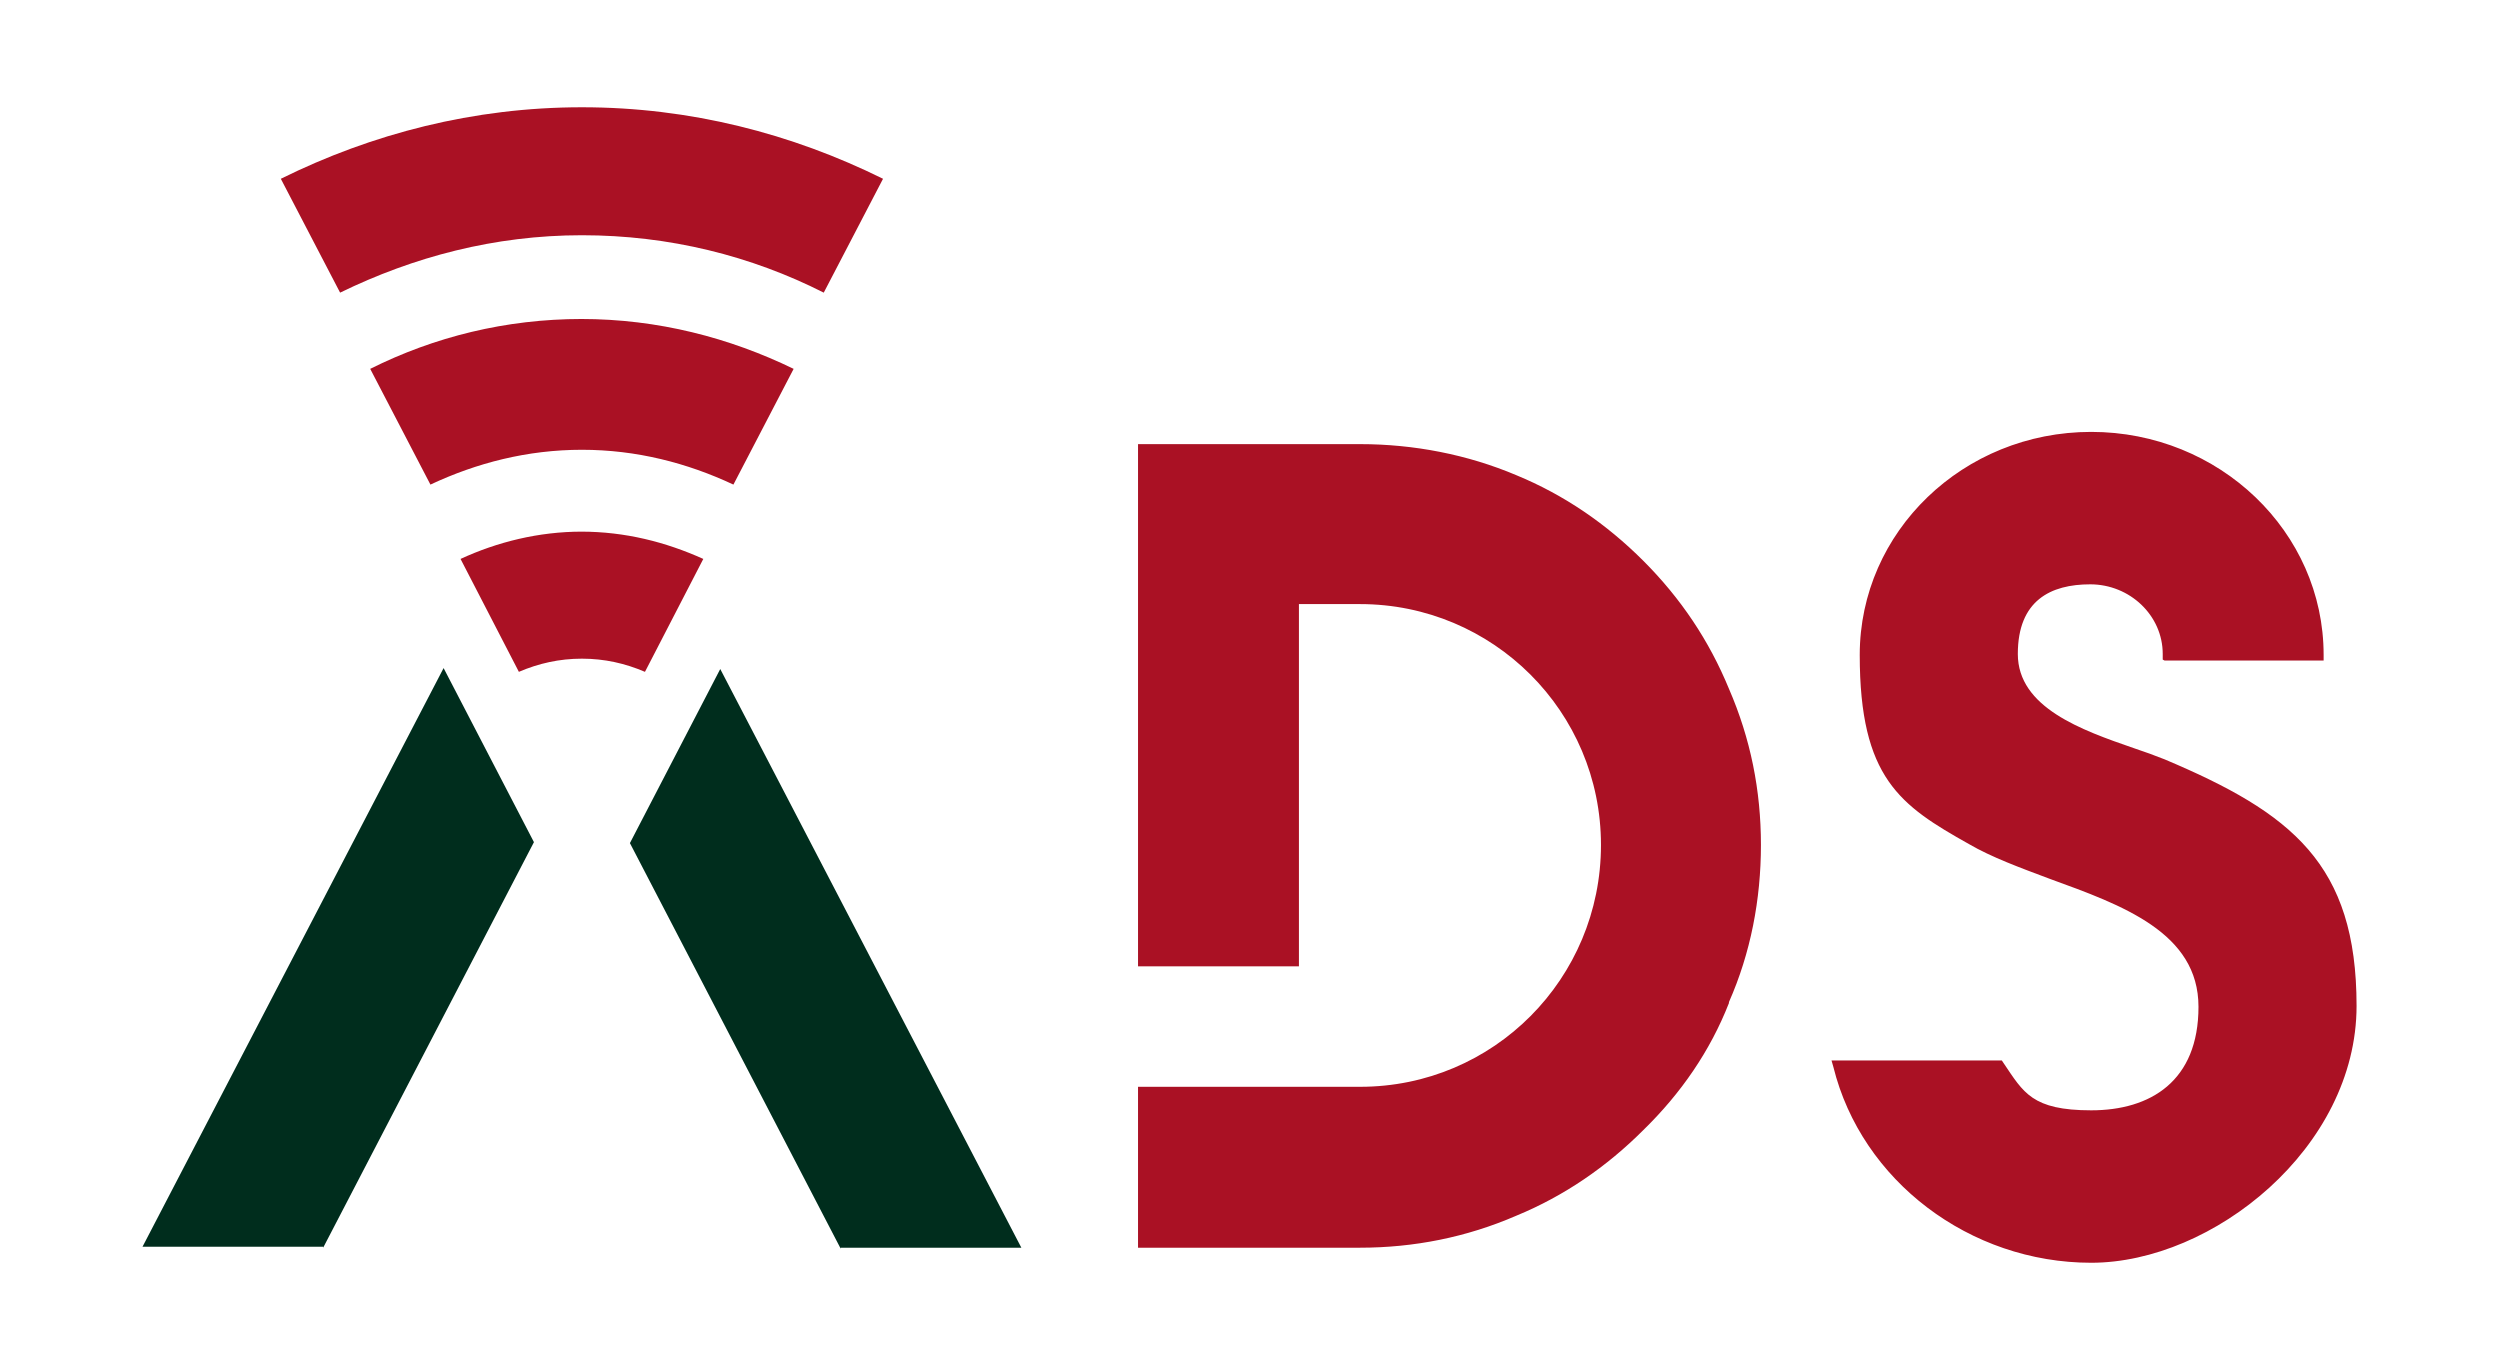
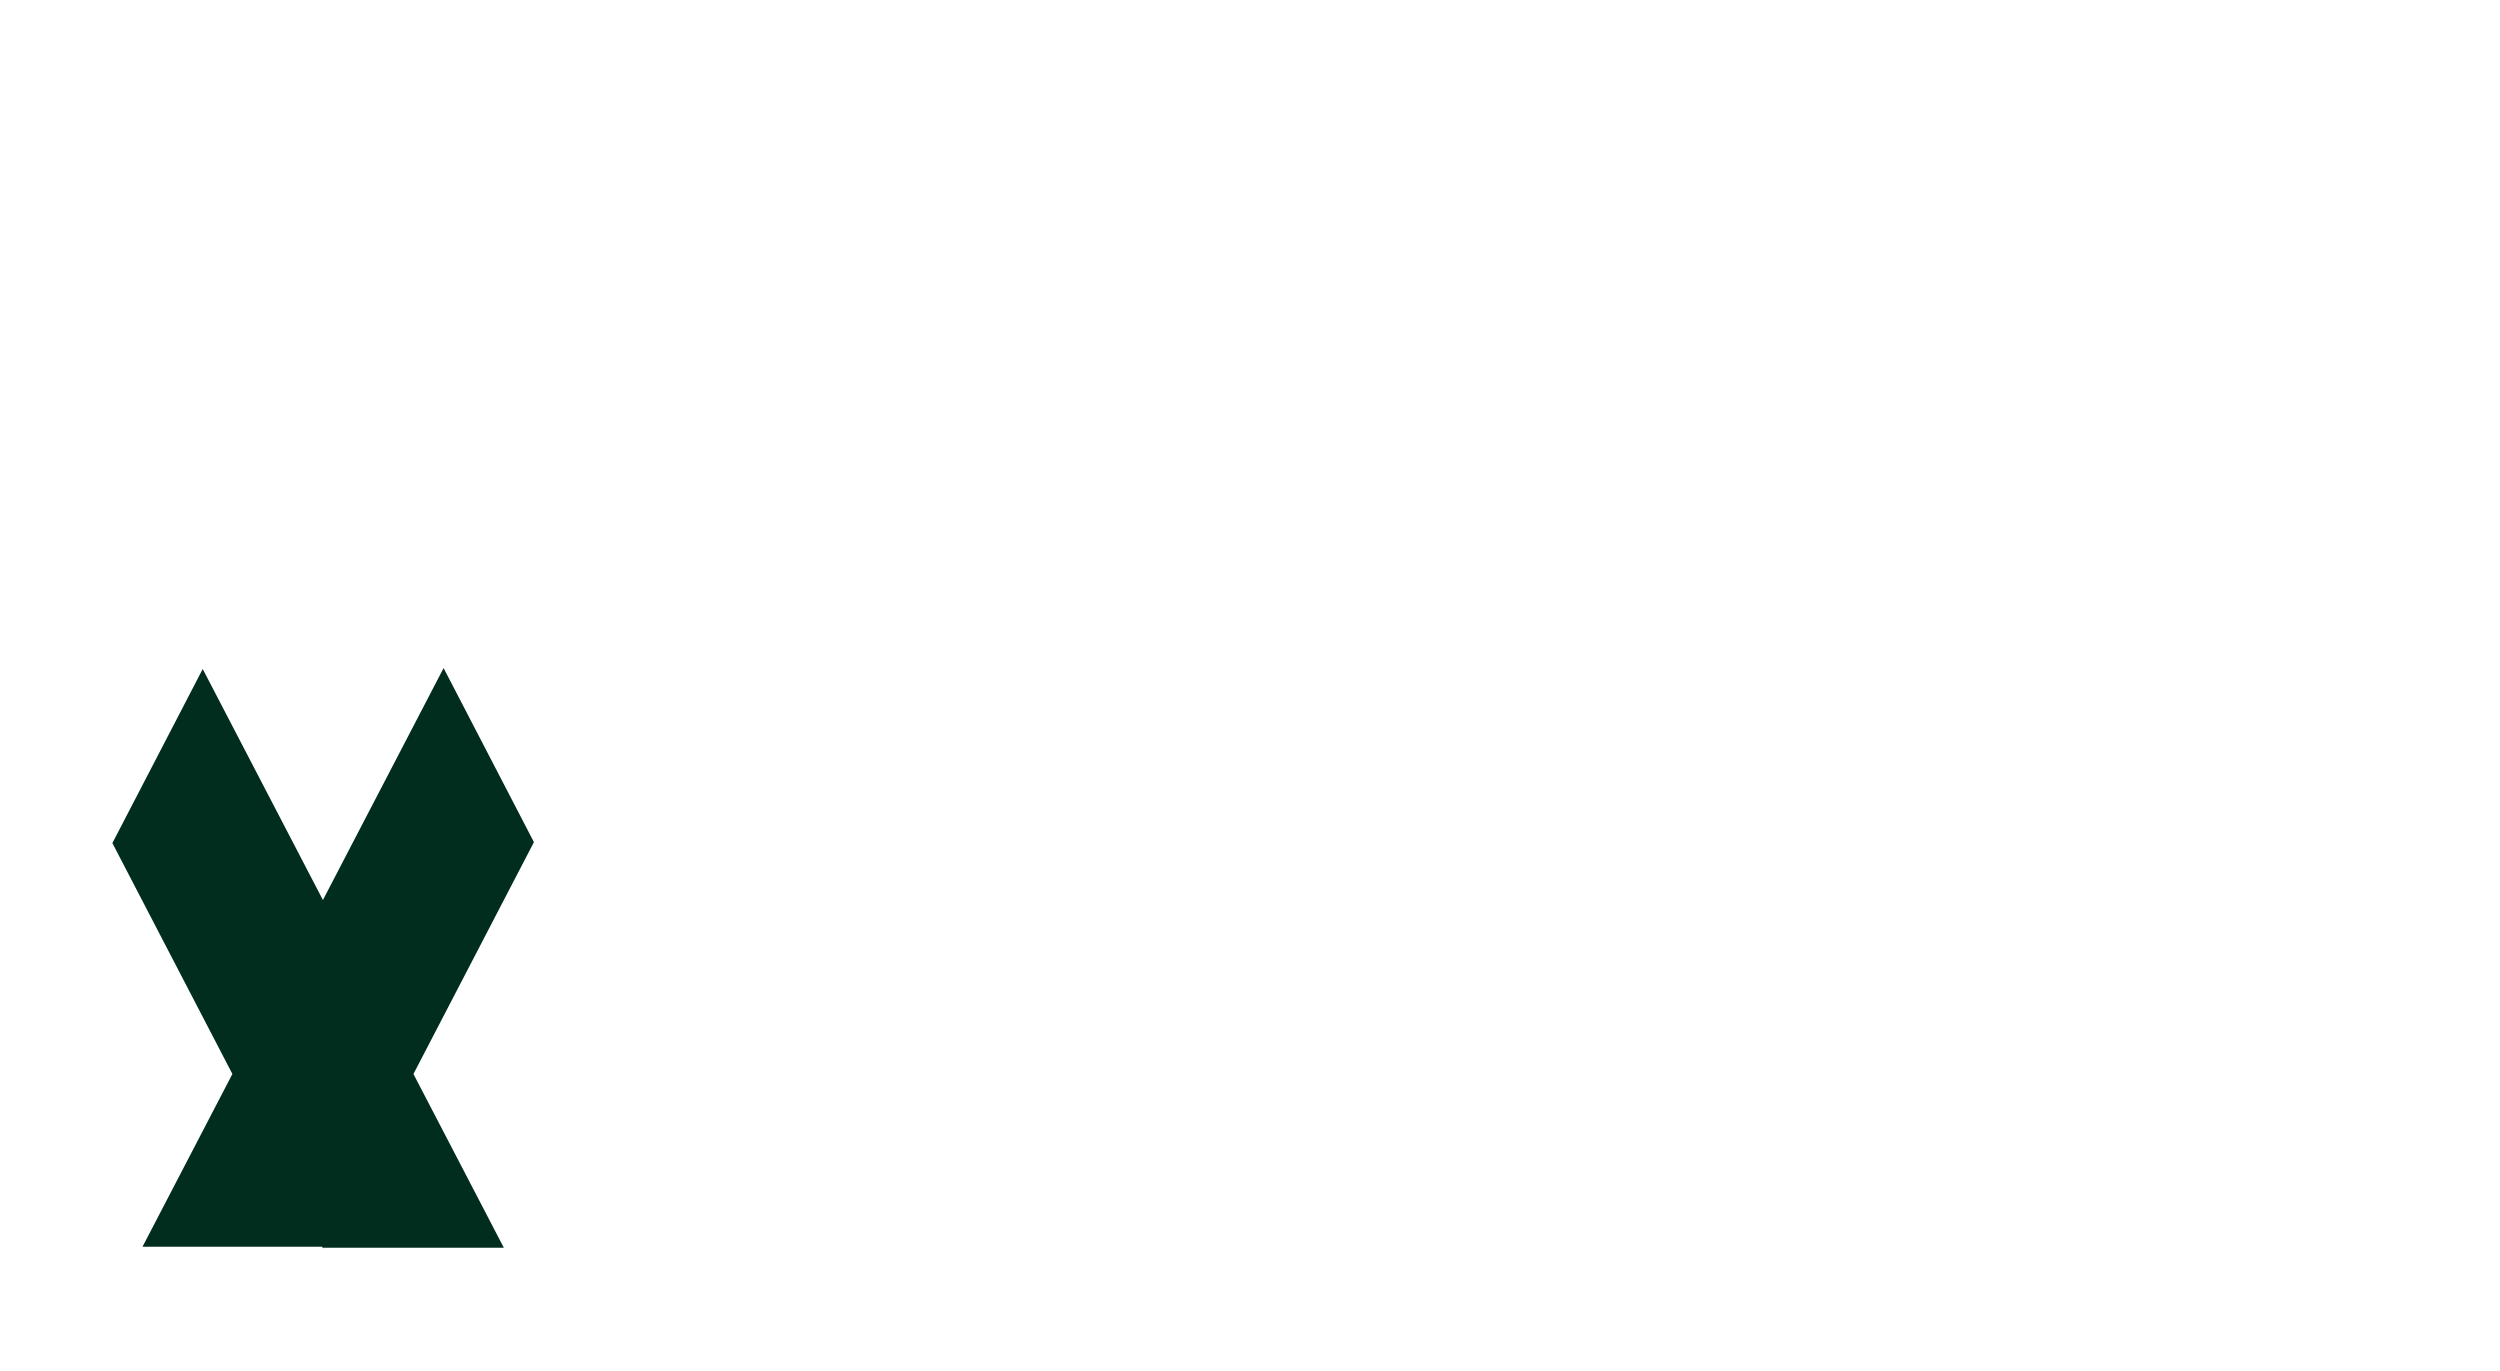
<svg xmlns="http://www.w3.org/2000/svg" id="Layer_1" width="9.3cm" height="5.1cm" viewBox="0 0 264.6 145.7">
  <defs>
    <style> .st0 { fill: #aa1124; } .st1 { fill: #002d1d; } </style>
  </defs>
-   <path class="st1" d="M33.8,132.6l22.4-43.1-9.6-18.5-32,61.5h19.2ZM88.8,132.6h19.2l-32-61.5-9.6,18.5s22.4,43.1,22.4,43.1Z" />
-   <path class="st0" d="M61.3,56.5c-4.6,0-9,1.1-12.9,2.9l6.2,12c2.1-.9,4.3-1.4,6.7-1.4s4.6.5,6.7,1.4l6.2-12c-4-1.8-8.3-2.9-13-2.9M61.3,33.9c-8.1,0-15.7,1.9-22.5,5.3l6.4,12.3c4.9-2.3,10.3-3.7,16.1-3.7s11.2,1.4,16.1,3.7l6.4-12.3c-6.8-3.3-14.4-5.3-22.6-5.3M87,31.1l6.3-12.1c-9.7-4.8-20.5-7.6-32-7.6s-22.3,2.8-32,7.6l6.3,12.1c7.8-3.8,16.4-6.1,25.7-6.1s18,2.2,25.7,6.1M183.2,106.5c2.3-5.2,3.4-10.9,3.4-16.7s-1.1-11.3-3.4-16.6c-2.1-5.1-5.1-9.6-9.1-13.6-3.9-3.9-8.4-7-13.5-9.1-5.2-2.2-10.9-3.3-16.6-3.3h-23.6v55.5h17.1v-38.5h6.5c14.1,0,25.6,11.4,25.6,25.6s-11.4,25.7-25.6,25.7h-23.6v17.1h23.6c5.7,0,11.3-1.1,16.6-3.4,5.1-2.1,9.6-5.2,13.5-9.1,4-3.9,7.1-8.4,9.1-13.5M229.5,70.2h16.9v-.6c0-13.1-11.1-23.7-24.7-23.7s-24.6,10.6-24.6,23.7,4.3,16,11.6,20.1c2.4,1.4,5.4,2.5,8.6,3.7,7.7,2.8,15.8,5.7,15.8,13.6s-5.1,11-11.4,11-7.2-1.9-9.3-5l-.2-.3h-18.1l.2.7c3,12.1,14.5,20.8,27.4,20.8s28.2-12.2,28.2-27.3-6.9-20.5-20.4-26.2c-1-.4-2.1-.8-3.3-1.2-5.5-1.9-12.3-4.3-12.3-10s3.5-7.4,7.7-7.4,7.7,3.3,7.7,7.4v.6h0Z" />
+   <path class="st1" d="M33.8,132.6l22.4-43.1-9.6-18.5-32,61.5h19.2Zh19.2l-32-61.5-9.6,18.5s22.4,43.1,22.4,43.1Z" />
</svg>